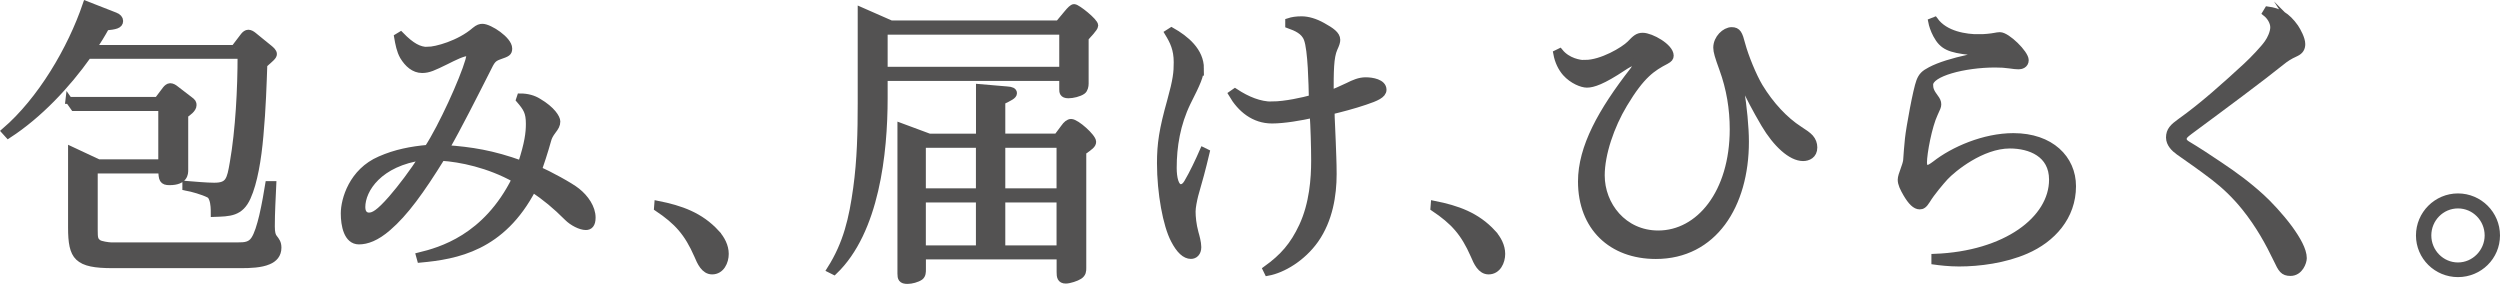
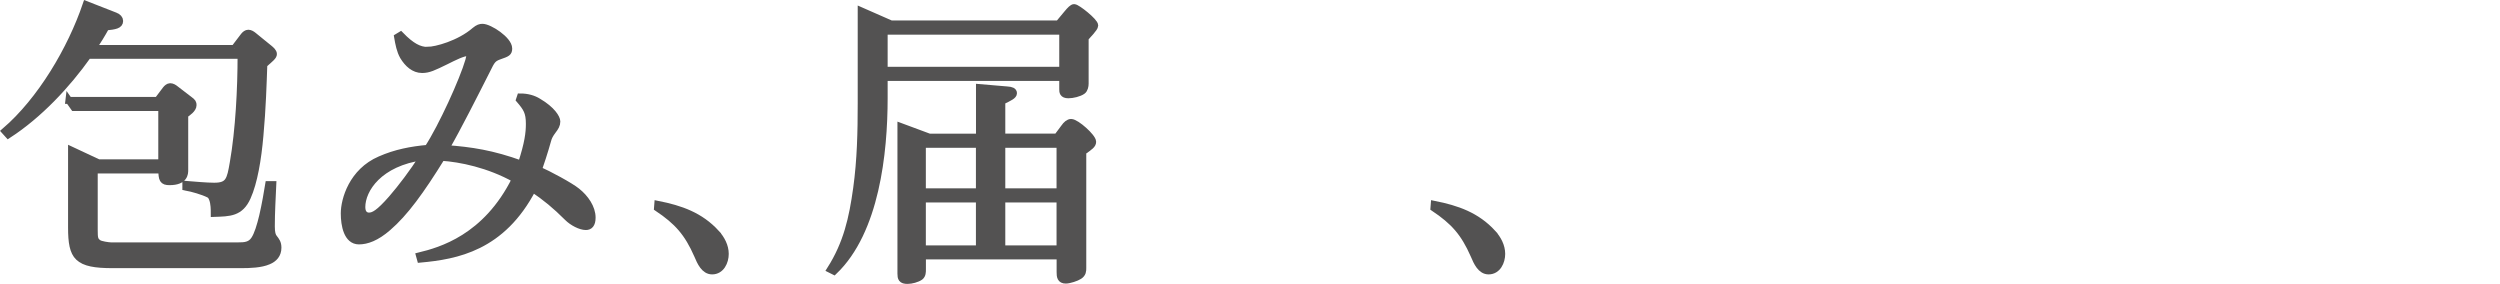
<svg xmlns="http://www.w3.org/2000/svg" id="_レイヤー_2" viewBox="0 0 359.97 40.89">
  <defs>
    <style>.cls-1{fill:#535252;stroke:#535252;stroke-miterlimit:10;}</style>
  </defs>
  <g id="TEXT">
    <path class="cls-1" d="m33.74,6.98l1.38-1.81c.17-.21.39-.39.64-.39s.52.17.73.34l2.32,1.89c.21.17.56.47.56.77s-.3.56-1.38,1.5c-.09,2.62-.21,6.45-.56,10.23-.3,3.44-.86,6.75-1.81,8.86-1.03,2.32-2.58,2.28-4.77,2.36,0-.52,0-1.46-.26-2.11-.13-.34-.26-.52-.52-.65-.86-.43-2.37-.86-3.31-1.03v-.39c1.12.09,3.01.26,4.08.26,2.11,0,2.32-.86,2.75-3.4.82-4.69,1.12-10.66,1.12-15.44H12.67c-3.05,4.3-7.05,8.56-11.48,11.44l-.47-.52C5.88,14.46,10.22,7.11,12.41.66l4.17,1.63c.43.17.65.43.65.73,0,.6-.65.73-1.98.86-.56,1.03-1.2,2.06-1.89,3.1h20.38Zm-23.82,7.48h12.77l1.2-1.59c.13-.17.39-.39.6-.39.3,0,.56.17.77.34l2.02,1.55c.47.34.52.47.52.77,0,.56-.77,1.08-1.2,1.38v7.96c0,.47,0,1.68-2.19,1.68-.99,0-1.08-.34-1.12-1.68h-9.72v8.64c0,1.16.04,1.5.6,1.89.3.22,1.46.39,1.81.39h18.32c.9,0,1.76-.04,2.32-.9.47-.69.86-1.98,1.2-3.4.39-1.68.69-3.48.86-4.52h.6c-.09,2.02-.21,4-.21,6.02,0,.9.13,1.38.39,1.68.3.39.56.69.56,1.38,0,.99-.56,1.59-1.38,1.93-1.07.47-2.67.52-3.87.52h-18.58c-2.49,0-4-.26-4.86-1.08-.82-.77-1.03-2.15-1.03-4.26v-11.14l3.87,1.81h9.12v-7.96h-12.64l-.73-1.03Z" />
    <path class="cls-1" d="m61.6,7.24c1.16,0,4.56-.9,6.79-2.84.47-.39.77-.47,1.08-.47.99,0,3.78,1.81,3.78,3.05,0,.6-.21.69-1.33,1.08-.95.34-1.12.6-1.81,2.02-1.81,3.57-4.17,8.26-5.93,11.31,3.66.26,6.71.73,10.88,2.24.99-3.01,1.16-4.51,1.16-5.8,0-1.68-.39-2.28-1.42-3.48l.13-.39c1.03,0,1.89.26,2.58.69,1.98,1.16,2.67,2.36,2.67,2.84s-.21.82-.6,1.33c-.39.52-.6.9-.73,1.42-.39,1.42-1.12,3.65-1.33,4.21,1.46.64,4.6,2.32,5.55,3.1,1.2.95,2.19,2.37,2.19,3.78,0,.99-.39,1.29-.9,1.29-.77,0-1.93-.6-2.62-1.29-1.76-1.76-3.18-2.92-5.03-4.17-4.43,8.51-11.01,9.67-16.17,10.15l-.13-.47c2.97-.73,9.59-2.54,13.8-11.05-3.83-2.15-7.96-2.97-10.62-3.14-3.01,4.86-5.29,8-7.74,10.11-1.68,1.46-3.05,1.93-4.17,1.93-1.68,0-2.11-2.24-2.11-3.96,0-1.98,1.16-6.02,5.16-7.74,2.24-.99,4.51-1.42,6.88-1.63,2.02-3.1,5.07-9.8,5.89-12.64.21-.73.21-1.16-.09-1.16-.77,0-2.02.65-3.23,1.25-1.76.86-2.45,1.2-3.4,1.2-1.16,0-2.06-.82-2.71-1.89-.47-.82-.65-1.81-.82-2.79l.43-.26c1.55,1.59,2.67,2.19,3.91,2.19Zm-9.5,22.58c0,1.12.69,1.29,1.03,1.29.69,0,1.46-.43,3.27-2.49,1.38-1.59,3.01-3.74,4.51-6.06-6.32.86-8.81,4.69-8.81,7.27Z" />
    <path class="cls-1" d="m103.14,33.59c.73.82,1.29,1.85,1.29,2.97s-.6,2.45-1.89,2.45c-1.12,0-1.68-1.25-2.11-2.28-1.42-3.23-2.88-4.86-5.76-6.79l.04-.52c3.27.65,6.11,1.63,8.43,4.17Z" />
    <path class="cls-1" d="m128.3,3.45h24.12l1.25-1.5c.43-.52.77-.86.99-.86.43,0,2.97,2.02,2.97,2.58,0,.39-1.08,1.42-1.38,1.81v6.58c0,.3-.09.82-.39,1.03-.47.34-1.42.56-2.02.56-.82,0-.82-.43-.82-.82v-1.68h-25.71v2.97c0,7.91-1.2,19.18-7.22,24.94l-.52-.26c2.37-3.74,3.18-7.35,3.78-11.7.56-4.04.65-8.13.65-12.21V1.56l4.3,1.89Zm-.99,6.67h25.71v-5.63h-25.71v5.63Zm6.45,9.63h7.27v-7.14l4,.34c.6.04.9.17.9.47,0,.34-.52.6-1.68,1.16v5.16h7.96l1.03-1.38c.3-.43.64-.73.99-.73.73,0,3.1,2.11,3.1,2.79,0,.43-.39.69-1.42,1.42v16.73c0,.43,0,.82-.52,1.16-.39.26-1.42.6-1.93.6-.77,0-.82-.52-.82-1.16v-2.32h-19.82v1.93c0,.39,0,.82-.34,1.08-.43.3-1.25.52-1.81.52-.86,0-.95-.34-.95-.99v-21.16l4.04,1.5Zm-.95,7.87h8.21v-6.84h-8.21v6.84Zm0,8.21h8.21v-7.18h-8.21v7.18Zm11.44-8.21h8.38v-6.84h-8.38v6.84Zm0,8.21h8.38v-7.18h-8.38v7.18Z" />
-     <path class="cls-1" d="m172.84,9.86c0,1.03-.43,2.02-1.89,4.9-1.5,3.1-2.02,6.32-2.02,9.42,0,1.42.3,2.84,1.08,2.84.39,0,.69-.26.95-.69.77-1.29,1.68-3.22,2.28-4.6l.43.21c-.56,2.37-1.03,4.08-1.63,6.15-.17.69-.39,1.72-.39,2.37,0,.73.09,1.85.43,3.1.13.43.39,1.38.39,2.02,0,.82-.47,1.2-.99,1.2-.82,0-1.63-.73-2.41-2.24-1.12-2.11-1.98-6.75-1.98-11.05,0-2.75.3-4.82,1.46-8.94.86-3.1.95-4.13.95-5.59,0-1.89-.56-3.01-1.29-4.21l.47-.3c2.06,1.16,4.17,2.92,4.17,5.42Zm10.32,5.25c1.89,0,4.52-.6,5.8-.95-.04-1.89-.13-7.01-.73-8.56-.43-1.16-1.59-1.63-2.67-2.02v-.47c.52-.17,1.08-.26,1.85-.26.9,0,1.94.3,3.01.9,1.25.69,2.06,1.25,2.06,1.98,0,.3-.09.6-.39,1.25-.56,1.25-.56,3.31-.56,6.54.6-.21,1.68-.69,2.58-1.12.86-.43,1.63-.77,2.54-.77s2.49.26,2.49,1.29c0,.73-1.03,1.16-2.58,1.68-1.63.56-3.61,1.07-4.9,1.38,0,1.12.13,2.84.17,4.39.04,1.38.13,2.88.13,4.69,0,3.05-.56,6.58-2.58,9.46-1.85,2.62-4.69,4.3-6.84,4.69l-.21-.43c2.45-1.76,3.91-3.44,5.2-6.19,1.51-3.23,1.76-6.88,1.76-9.46,0-1.94-.09-4.99-.21-6.67-1.72.39-4.17.82-5.93.82-2.58,0-4.51-1.59-5.76-3.74l.43-.3c1.76,1.16,3.57,1.89,5.33,1.89Z" />
    <path class="cls-1" d="m214.94,33.59c.73.82,1.29,1.85,1.29,2.97s-.6,2.45-1.89,2.45c-1.12,0-1.68-1.25-2.11-2.28-1.42-3.23-2.88-4.86-5.76-6.79l.04-.52c3.27.65,6.11,1.63,8.43,4.17Z" />
-     <path class="cls-1" d="m228.23,9.13c2.41,0,5.59-1.89,6.49-2.79.78-.82,1.12-1.12,1.81-1.12,1.2,0,3.96,1.55,3.96,2.79,0,.3-.13.47-.6.73-1.98,1.03-3.53,2.02-6.06,6.24-1.89,3.14-3.27,7.18-3.27,10.28,0,4.26,3.18,8.43,8.21,8.43,5.89,0,10.79-5.89,10.79-15.09,0-2.92-.47-5.85-1.51-8.69-.64-1.76-.86-2.49-.86-3.05,0-1.33,1.2-2.45,2.15-2.45.86,0,1.07.47,1.46,1.98.47,1.76,1.63,4.6,2.54,6.11,1.59,2.62,3.65,4.82,5.72,6.15.73.47,1.25.82,1.59,1.2.34.39.52.86.52,1.38,0,1.12-.86,1.46-1.55,1.46-1.72,0-3.87-1.98-5.55-4.82-1.29-2.19-2.24-4.04-2.88-5.42-.39-.77-.69-1.42-.99-2.06.13.69.26,1.46.43,2.54.39,2.41.69,5.38.69,7.48,0,9.16-4.6,16.38-12.9,16.38-6.37,0-10.71-4.08-10.71-10.66,0-4.9,2.88-10.1,7.44-15.95.3-.39.43-.6.43-.77,0-.3-.22-.43-.43-.43-.3,0-.95.39-1.46.73-2.97,1.98-4.34,2.41-5.2,2.41-.69,0-2.06-.52-3.05-1.63-.6-.69-1.08-1.63-1.29-2.8l.43-.21c1.12,1.38,2.88,1.68,3.65,1.68Z" />
-     <path class="cls-1" d="m284.99,5.43c.69,0,1.68-.09,2.28-.21.21-.04.47-.09.69-.09,1.03,0,3.65,2.58,3.65,3.53,0,.69-.64.82-.95.82-.26,0-.77-.04-1.33-.13-.64-.09-1.2-.13-2.06-.13-4.43,0-9.42,1.29-9.42,2.97,0,.6.13,1.03.78,1.89.26.34.39.6.39.95,0,.3-.13.56-.47,1.29-.86,1.81-1.59,5.72-1.59,7.09,0,.43.17.86.52.86.3,0,.64-.22,1.16-.6,2.62-2.06,7.05-4,11.27-4,5.38,0,8.51,3.18,8.51,7.14,0,4.39-2.92,7.61-6.71,9.25-3.05,1.33-6.71,1.81-9.63,1.81-1.42,0-2.84-.17-3.48-.26v-.56c10.23-.39,16.94-5.46,16.94-11.18,0-3.74-3.22-4.99-6.15-4.99-4.08,0-8.21,3.4-9.33,4.6-.6.65-1.98,2.28-2.62,3.35-.43.69-.69.82-1.03.82-.6,0-1.21-.6-1.89-1.76-.47-.82-.77-1.42-.77-2.02,0-.3.17-.86.39-1.42.17-.47.34-.95.39-1.33.04-.6.17-2.41.26-3.14.17-1.59,1.16-7.05,1.63-8.26.3-.77.64-1.12,1.55-1.59,1.29-.69,3.31-1.29,5.46-1.76.56-.13,1.12-.26,1.12-.56,0-.22-.47-.34-.86-.39-2.97-.34-3.96-.73-4.86-2.41-.39-.73-.6-1.42-.69-1.89l.43-.17c1.5,2.06,4.47,2.49,6.45,2.49Z" />
-     <path class="cls-1" d="m330.48,3.97c.34.52.95,1.63.95,2.37,0,.56-.21.99-.86,1.29-.95.43-1.46.77-2.15,1.33-2.67,2.15-8.04,6.15-13.16,9.93-.69.52-.9.73-.9,1.12,0,.43.34.65.69.86.9.52,3.48,2.19,4.47,2.88,2.19,1.46,4.13,2.88,6.11,4.69.99.9,2.67,2.67,4,4.47,1.12,1.55,2.02,3.1,2.02,4.26,0,.56-.52,2.06-1.85,2.06-1.03,0-1.29-.47-1.94-1.85-1.16-2.41-2.54-4.95-4.6-7.52-1.42-1.76-2.88-3.14-4.43-4.34-1.46-1.12-3.44-2.54-5.12-3.7-.6-.43-1.33-1.12-1.33-2.02,0-.99.52-1.5,1.55-2.24,3.27-2.32,6.45-5.2,9.5-8,1.03-.95,2.54-2.54,3.1-3.35.43-.6.86-1.55.86-2.28,0-.77-.52-1.59-1.12-2.06l.26-.43c1.55.21,2.71.77,3.96,2.54Z" />
-     <path class="cls-1" d="m348.37,33.9c0-3.05,2.49-5.55,5.55-5.55s5.55,2.49,5.55,5.55-2.49,5.5-5.55,5.5-5.55-2.45-5.55-5.5Zm9.89,0c0-2.41-1.93-4.39-4.34-4.39s-4.34,1.98-4.34,4.39,1.94,4.39,4.34,4.39,4.34-2.02,4.34-4.39Z" />
  </g>
</svg>